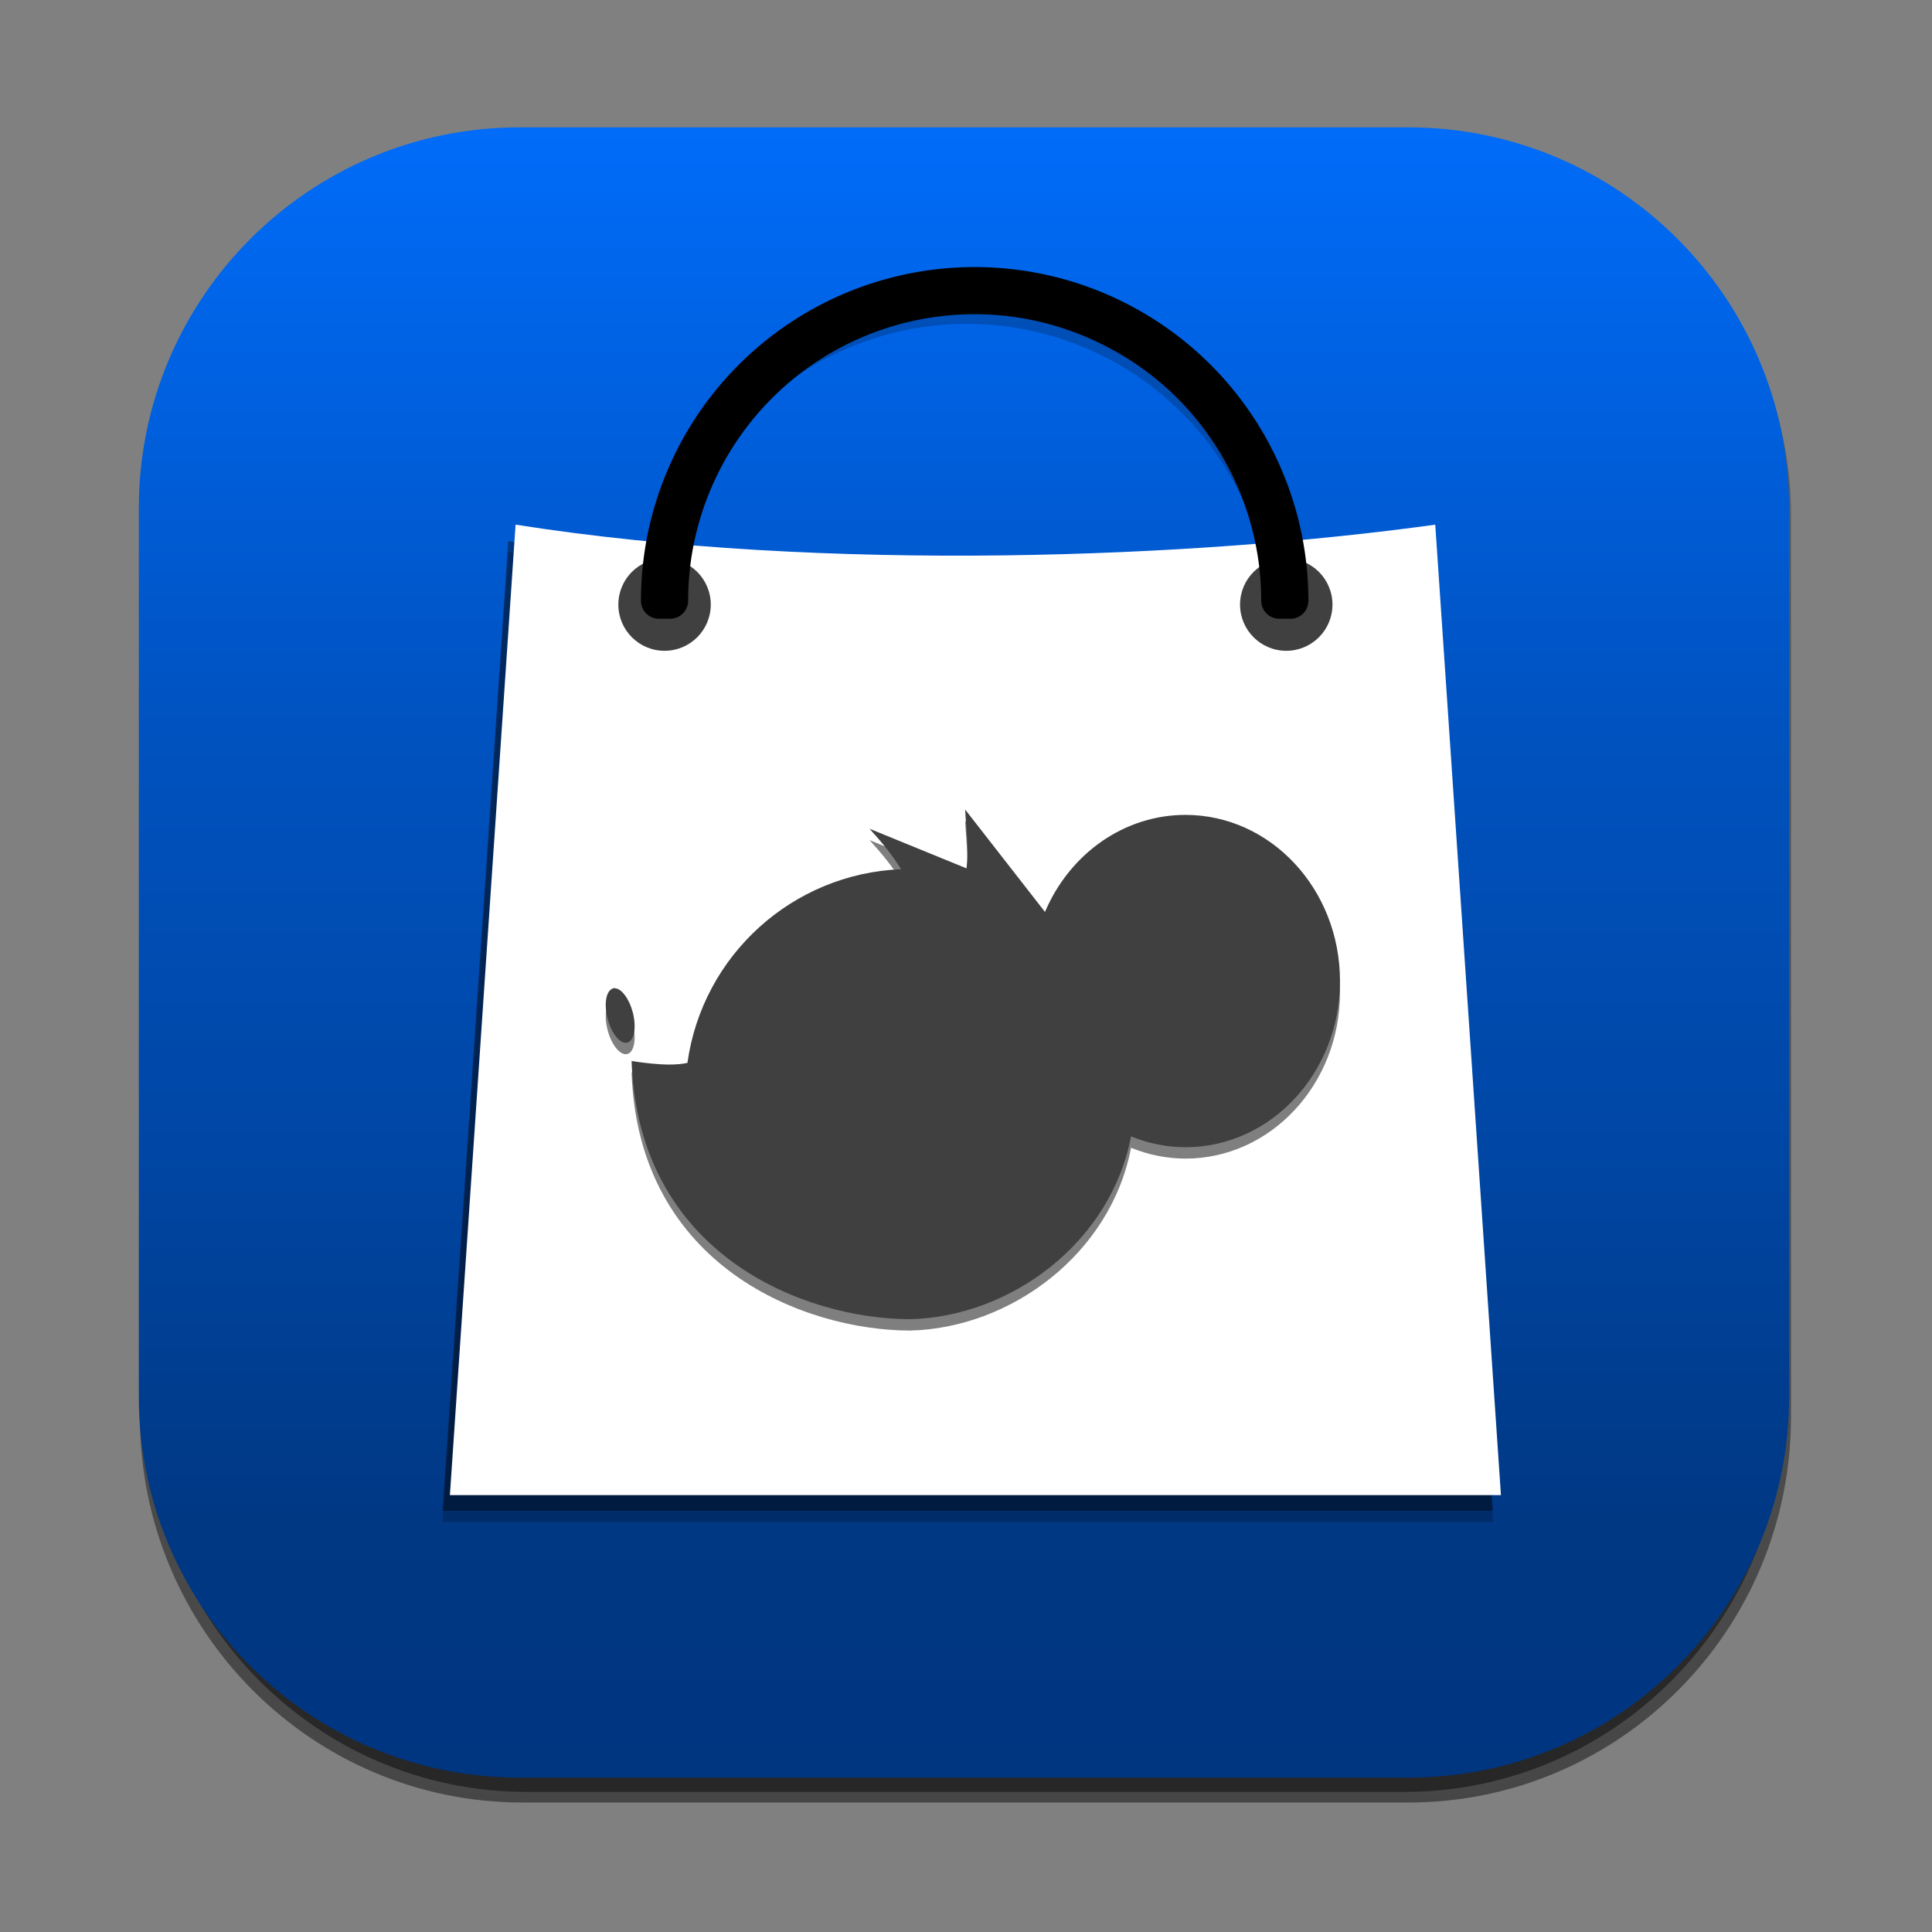
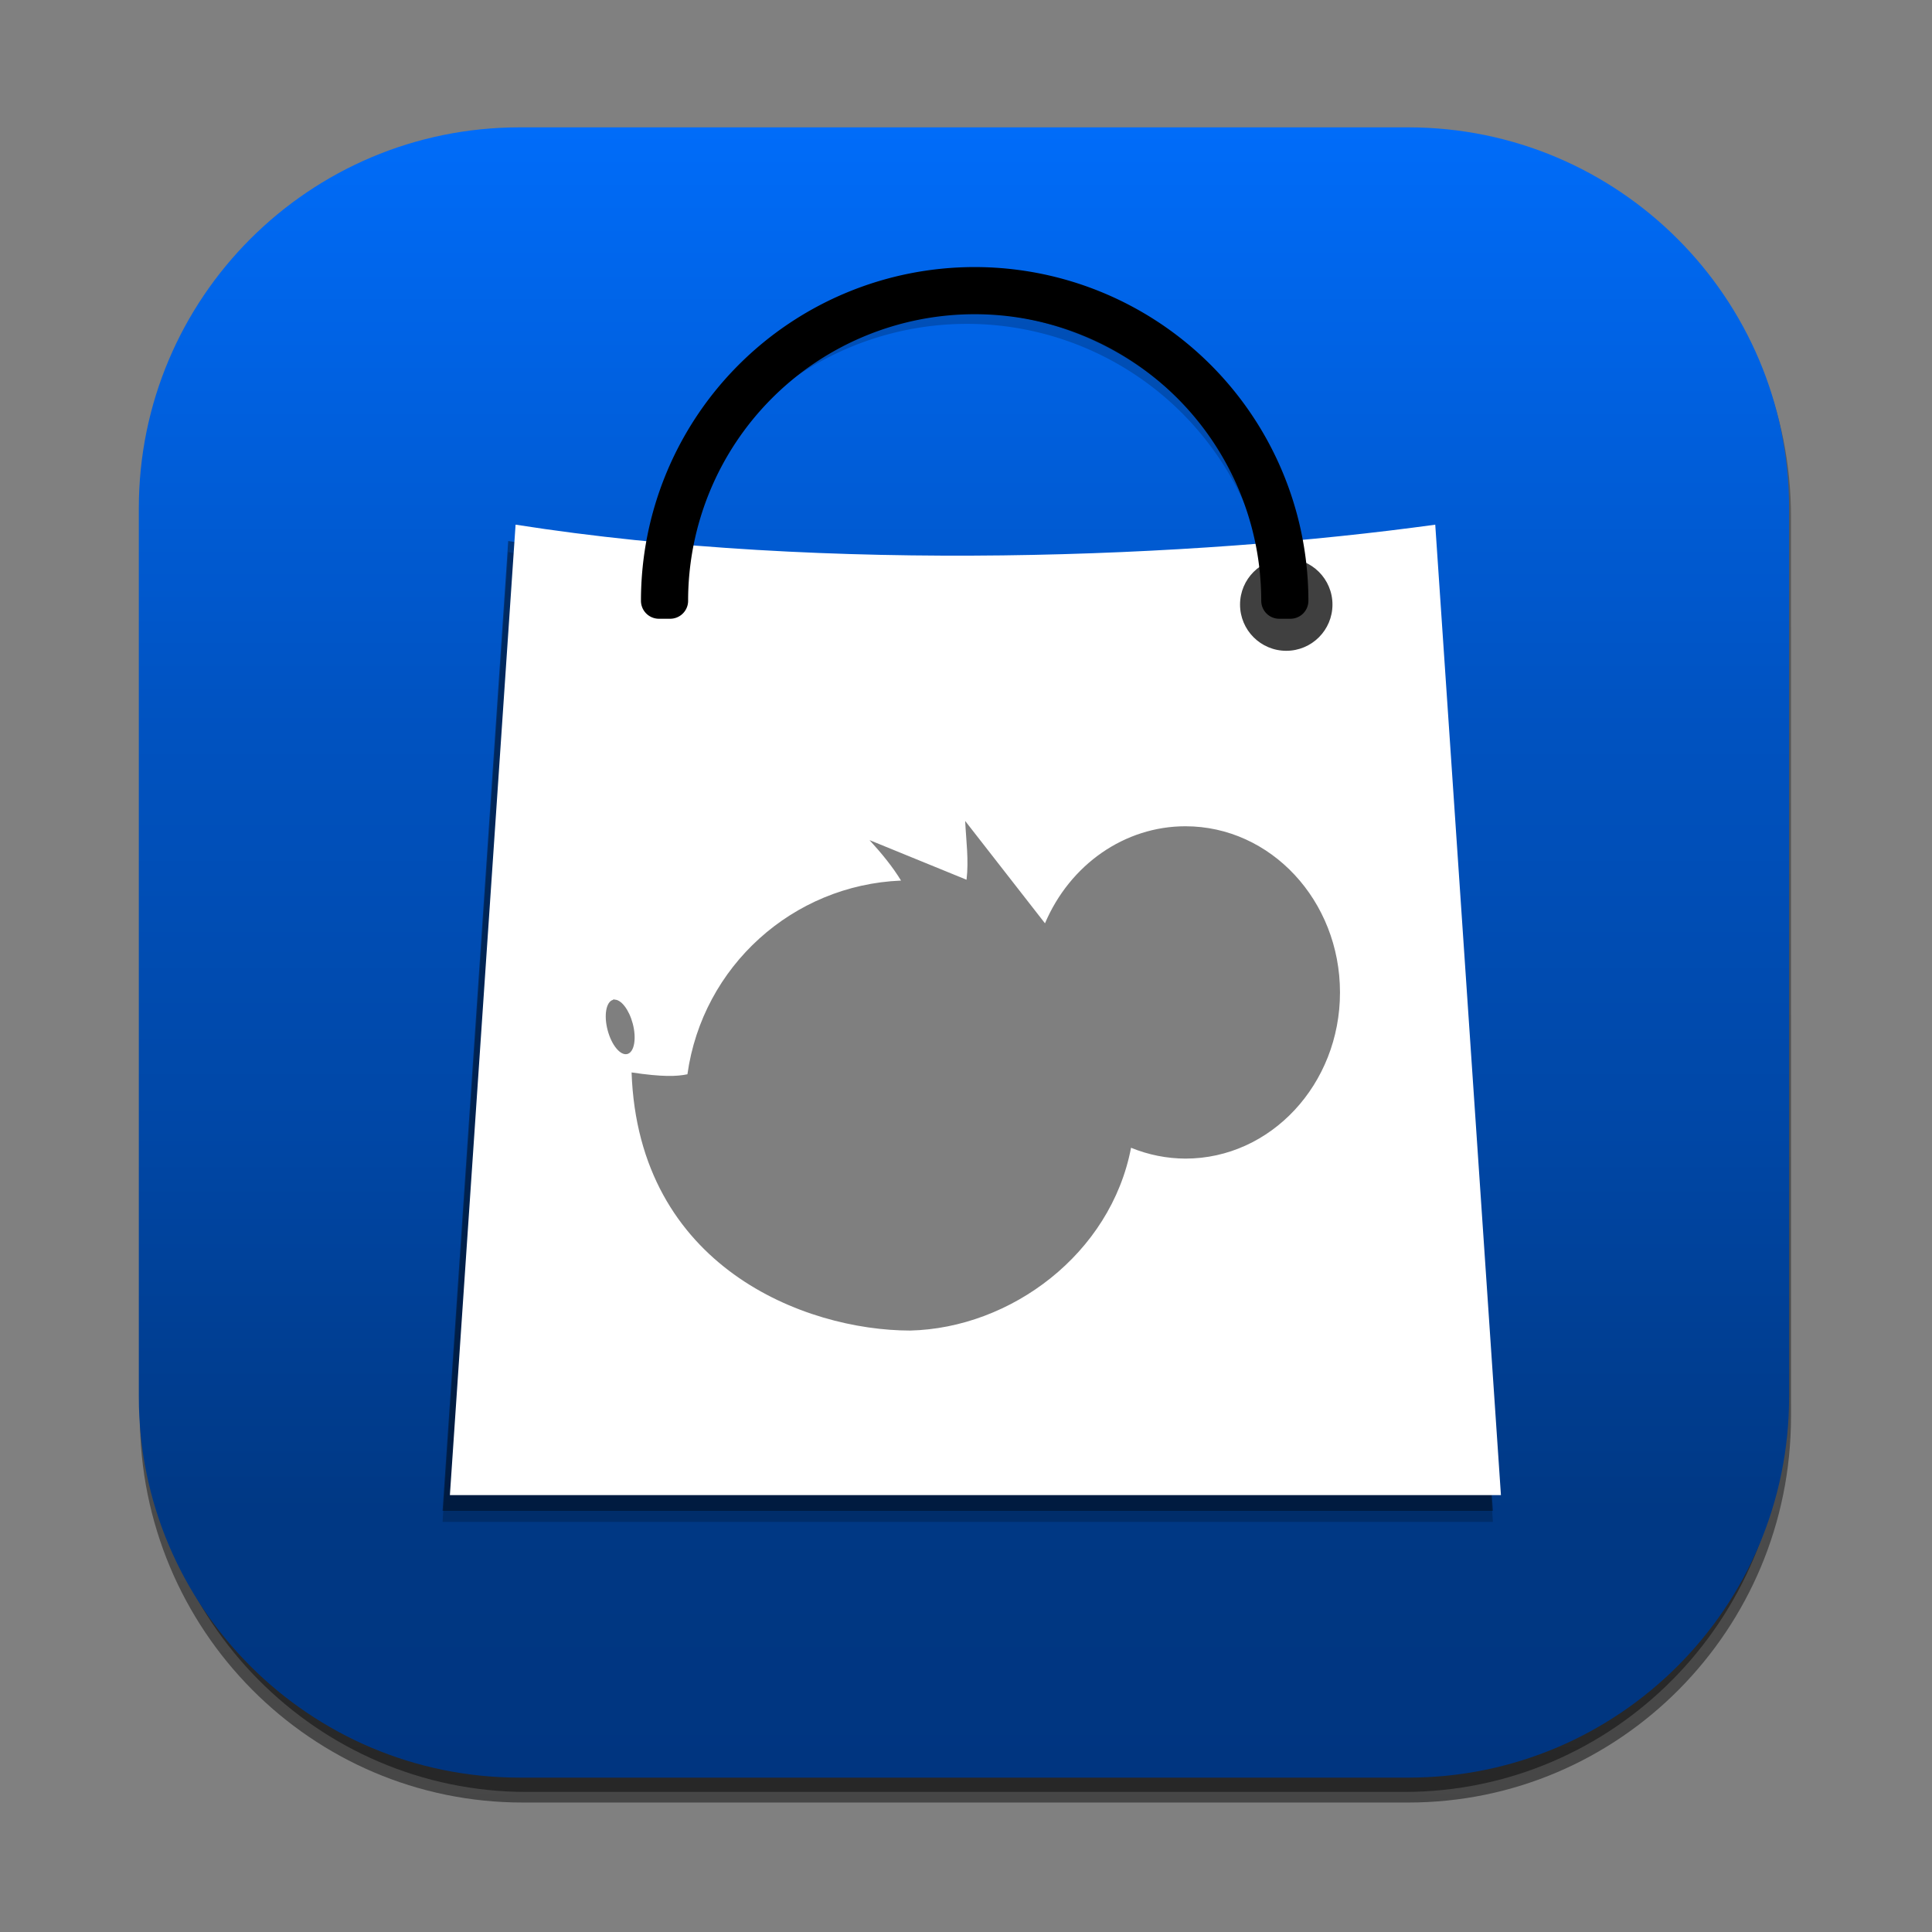
<svg xmlns="http://www.w3.org/2000/svg" xmlns:ns1="http://www.inkscape.org/namespaces/inkscape" xmlns:ns2="http://sodipodi.sourceforge.net/DTD/sodipodi-0.dtd" width="256" height="256" viewBox="0 0 67.733 67.733" version="1.1" id="svg7448" ns1:version="0.92.1 unknown" ns2:docname="lliurex-store.svg">
  <rect x="0" y="0" width="67.733" height="67.733" fill="#808080" stroke="none" />
  <defs id="defs7442">
    <linearGradient gradientTransform="matrix(0.995,0,0,-1,607.606,666.572)" y2="666.568" x2="-460.233" y1="370.539" x1="-460.233" gradientUnits="userSpaceOnUse" id="rect3438-6-0-6-7-2_60_-80">
      <stop id="stop29185" style="stop-color:#000000" offset="0" />
      <stop id="stop29187" style="stop-color:#000000;stop-opacity:0.588" offset="1" />
    </linearGradient>
    <linearGradient gradientTransform="matrix(0.987,0,0,-0.992,595.61,662.682)" y2="668.217" x2="-452.133" y1="371.534" x1="-452.133" gradientUnits="userSpaceOnUse" id="rect3438-6-0-1-1_60_-262">
      <stop id="stop29191" style="stop-color:#000000" offset="0" />
      <stop id="stop29193" style="stop-color:#000000;stop-opacity:0.588" offset="1" />
    </linearGradient>
    <linearGradient gradientTransform="matrix(1,0,0,-1,-616.095,-75)" y2="-366.809" x2="765.627" y1="-74.489" x1="765.627" gradientUnits="userSpaceOnUse" id="XMLID_140_-06">
      <stop id="stop29198" style="stop-color:#006cf9;stop-opacity:1" offset="0" />
      <stop id="stop29200" style="stop-color:#0053c2;stop-opacity:1" offset="0.347" />
      <stop id="stop29202" style="stop-color:#0047a6;stop-opacity:1" offset="0.606" />
      <stop id="stop29204" style="stop-color:#003884;stop-opacity:1" offset="0.841" />
      <stop id="stop29206" style="stop-color:#003580;stop-opacity:1" offset="1" />
    </linearGradient>
  </defs>
  <ns2:namedview id="base" pagecolor="#ffffff" bordercolor="#666666" borderopacity="1.0" ns1:pageopacity="0.0" ns1:pageshadow="2" ns1:zoom="0.91426697" ns1:cx="171.13853" ns1:cy="28.595543" ns1:document-units="mm" ns1:current-layer="layer1" showgrid="false" fit-margin-top="0" fit-margin-left="0" fit-margin-right="0" fit-margin-bottom="0" ns1:window-width="1920" ns1:window-height="1006" ns1:window-x="0" ns1:window-y="25" ns1:window-maximized="1" units="px" />
  <g ns1:label="Capa 1" ns1:groupmode="layer" id="layer1" transform="translate(-42.061,-59.097)">
    <g id="g8111" transform="translate(4.868,-4.464)">
      <g transform="matrix(0.198,0,0,0.198,41.441,68.133)" id="XMLID_2056_">
        <linearGradient id="linearGradient7404" gradientUnits="userSpaceOnUse" x1="-460.233" y1="370.539" x2="-460.233" y2="666.568" gradientTransform="matrix(0.995,0,0,-1,607.606,666.572)">
          <stop offset="0" style="stop-color:#000000" id="stop7400" />
          <stop offset="1" style="stop-color:#000000;stop-opacity:0.588" id="stop7402" />
        </linearGradient>
        <path ns1:connector-curvature="0" id="rect3438-6-0-6-7-2_30_" enable-background="new    " d="m 71.088,0.07 h 156.804 c 37.43,0 67.773,30.583 67.773,68.308 v 159.384 c 0,37.725 -30.344,68.308 -67.773,68.308 H 71.088 C 33.657,296.07 3.315,265.487 3.315,227.762 V 68.378 C 3.314,30.652 33.657,0.07 71.088,0.07 Z" style="opacity:0.45;fill:url(#rect3438-6-0-6-7-2_60_-80)" />
        <linearGradient id="linearGradient7411" gradientUnits="userSpaceOnUse" x1="-452.133" y1="371.534" x2="-452.133" y2="668.217" gradientTransform="matrix(0.987,0,0,-0.992,595.61,662.682)">
          <stop offset="0" style="stop-color:#000000" id="stop7407" />
          <stop offset="1" style="stop-color:#000000;stop-opacity:0.588" id="stop7409" />
        </linearGradient>
        <path ns1:connector-curvature="0" id="rect3438-6-0-1-1_30_" enable-background="new    " d="m 71.812,-0.055 h 155.354 c 37.127,0 67.225,30.401 67.225,67.903 V 226.29 c 0,37.502 -30.098,67.904 -67.225,67.904 H 71.812 C 34.685,294.194 4.588,263.792 4.588,226.29 V 67.849 C 4.589,30.347 34.686,-0.055 71.812,-0.055 Z" style="opacity:0.45;fill:url(#rect3438-6-0-1-1_60_-262)" />
        <g id="rect3438-6_30_">
          <linearGradient id="linearGradient7424" gradientUnits="userSpaceOnUse" x1="765.627" y1="-74.489" x2="765.627" y2="-366.809" gradientTransform="matrix(1,0,0,-1,-616.095,-75)">
            <stop offset="0" style="stop-color:#006cf9;stop-opacity:1" id="stop7414" />
            <stop offset="0.347" style="stop-color:#0053c2;stop-opacity:1" id="stop7416" />
            <stop offset="0.606" style="stop-color:#0047a6;stop-opacity:1" id="stop7418" />
            <stop offset="0.841" style="stop-color:#003884;stop-opacity:1" id="stop7420" />
            <stop offset="1" style="stop-color:#003580;stop-opacity:1" id="stop7422" />
          </linearGradient>
          <path ns1:connector-curvature="0" id="XMLID_3584_" d="m 70.557,-0.54 h 157.341 c 37.239,0 67.431,30.19 67.431,67.431 V 224.23 c 0,37.241 -30.191,67.432 -67.431,67.432 H 70.557 c -37.24,0 -67.431,-30.19 -67.431,-67.432 V 66.891 C 3.126,29.65 33.316,-0.54 70.557,-0.54 Z" style="fill:url(#XMLID_140_-06)" />
        </g>
      </g>
      <g transform="matrix(1.04,0,0,1.04,-638.829,305.012)" id="g7378">
        <path style="opacity:0.4;fill:#000000;fill-opacity:1;fill-rule:evenodd;stroke:none;stroke-width:0.104px;stroke-linecap:butt;stroke-linejoin:miter;stroke-opacity:1" d="m 682.619,-221.999 a 10.637,10.637 0 0 0 -10.449,8.682 c -1.703,-0.157 -3.385,-0.354 -5.017,-0.61 l -2.213,32.692 h 35.407 l -2.213,-32.692 c -1.543,0.214 -3.25,0.406 -5.073,0.565 a 10.637,10.637 0 0 0 -10.442,-8.637 z m 0,0.378 a 10.259,10.259 0 0 1 10.059,8.29 c -6.015,0.507 -13.245,0.653 -20.131,0.049 a 10.259,10.259 0 0 1 10.072,-8.339 z" id="path4503-0-2" ns1:connector-curvature="0" />
        <path style="opacity:0.2;fill:#000000;fill-opacity:1;fill-rule:evenodd;stroke:none;stroke-width:0.104px;stroke-linecap:butt;stroke-linejoin:miter;stroke-opacity:1" d="m 682.619,-221.625 a 10.637,10.637 0 0 0 -10.449,8.682 c -1.703,-0.157 -3.385,-0.354 -5.017,-0.61 l -2.213,32.692 h 35.407 l -2.213,-32.692 c -1.543,0.214 -3.25,0.406 -5.073,0.565 a 10.637,10.637 0 0 0 -10.442,-8.637 z m 0,0.378 a 10.259,10.259 0 0 1 10.059,8.29 c -6.015,0.507 -13.245,0.653 -20.131,0.049 a 10.259,10.259 0 0 1 10.072,-8.339 z" id="path4503-0" ns1:connector-curvature="0" />
        <g id="g6945" transform="matrix(0.648,0,0,0.648,299.408,-58.5)">
          <g transform="translate(-1.323,-0.794)" id="g6107">
            <path style="fill:#ffffff;fill-opacity:1;fill-rule:evenodd;stroke:none;stroke-width:0.161px;stroke-linecap:butt;stroke-linejoin:miter;stroke-opacity:1" d="m 569.214,-239.913 -3.417,50.485 h 54.677 l -3.417,-50.485 c -12.413,1.721 -31.643,2.542 -47.842,0 z" id="path4503" ns1:connector-curvature="0" ns2:nodetypes="ccccc" />
            <g id="g5308" transform="translate(168.529,-16.277)">
-               <circle r="2.404" cy="-219.478" cx="408.435" id="path4632" style="color:#000000;clip-rule:nonzero;display:inline;overflow:visible;visibility:visible;opacity:1;isolation:auto;mix-blend-mode:normal;color-interpolation:sRGB;color-interpolation-filters:linearRGB;solid-color:#000000;solid-opacity:1;fill:#404040;fill-opacity:1;fill-rule:nonzero;stroke:none;stroke-width:0.247;stroke-linecap:butt;stroke-linejoin:round;stroke-miterlimit:4;stroke-dasharray:none;stroke-dashoffset:0;stroke-opacity:1;color-rendering:auto;image-rendering:auto;shape-rendering:auto;text-rendering:auto;enable-background:accumulate" />
              <circle r="2.404" cy="-219.478" cx="440.777" id="path4632-1" style="color:#000000;clip-rule:nonzero;display:inline;overflow:visible;visibility:visible;opacity:1;isolation:auto;mix-blend-mode:normal;color-interpolation:sRGB;color-interpolation-filters:linearRGB;solid-color:#000000;solid-opacity:1;fill:#404040;fill-opacity:1;fill-rule:nonzero;stroke:none;stroke-width:0.247;stroke-linecap:butt;stroke-linejoin:round;stroke-miterlimit:4;stroke-dasharray:none;stroke-dashoffset:0;stroke-opacity:1;color-rendering:auto;image-rendering:auto;shape-rendering:auto;text-rendering:auto;enable-background:accumulate" />
              <path ns1:connector-curvature="0" id="path4682-9" d="m 424.568,-236.102 a 16.426,16.426 0 0 0 -16.426,16.426 h 0.584 a 15.842,15.842 0 0 1 15.842,-15.842 15.842,15.842 0 0 1 15.842,15.842 h 0.584 a 16.426,16.426 0 0 0 -16.426,-16.426 z" style="color:#000000;clip-rule:nonzero;display:inline;overflow:visible;visibility:visible;opacity:1;isolation:auto;mix-blend-mode:normal;color-interpolation:sRGB;color-interpolation-filters:linearRGB;solid-color:#000000;solid-opacity:1;fill:#003399;fill-opacity:1;fill-rule:nonzero;stroke:#000000;stroke-width:1.869;stroke-linecap:round;stroke-linejoin:round;stroke-miterlimit:4;stroke-dasharray:none;stroke-dashoffset:0;stroke-opacity:1;color-rendering:auto;image-rendering:auto;shape-rendering:auto;text-rendering:auto;enable-background:accumulate" />
            </g>
          </g>
          <g ns1:label="Capa 1" id="layer1-7" transform="matrix(0.843,0,0,0.843,821.819,-625.162)">
            <path style="color:#000000;display:inline;overflow:visible;visibility:visible;opacity:1;fill:#000000;fill-opacity:0.502;fill-rule:nonzero;stroke:none;stroke-width:2.61;stroke-linecap:square;stroke-linejoin:miter;stroke-miterlimit:4;stroke-dasharray:none;stroke-opacity:1;marker:none;enable-background:accumulate" d="m -273.475,474.343 c 0.057,1.208 0.231,2.417 0.084,3.625 l -5.986,-2.445 c 0.762,0.832 1.439,1.664 1.944,2.497 -6.676,0.272 -12.249,5.283 -13.182,11.953 -0.665,0.136 -1.522,0.172 -3.446,-0.113 0.419,12.006 10.706,15.92 17.186,15.928 6.221,-0.146 12.384,-4.736 13.636,-11.28 1.072,0.438 2.208,0.664 3.355,0.669 5.268,0 9.539,-4.591 9.539,-10.254 0,-5.664 -4.271,-10.255 -9.539,-10.255 -3.733,0 -7.117,2.347 -8.666,5.989 l -4.924,-6.315 z m -21.65,11.005 c -0.026,0 -0.053,0 -0.08,0.032 -0.428,0.113 -0.577,0.953 -0.333,1.875 0.243,0.923 0.788,1.58 1.215,1.467 0.428,-0.11 0.577,-0.953 0.334,-1.876 -0.227,-0.858 -0.718,-1.498 -1.136,-1.479 z" id="path4136-4-3" ns1:connector-curvature="0" ns2:nodetypes="cccccccccsscccccccccc" />
-             <path style="color:#000000;display:inline;overflow:visible;visibility:visible;opacity:1;fill:#404040;fill-opacity:1;fill-rule:nonzero;stroke:none;stroke-width:2.61;stroke-linecap:square;stroke-linejoin:miter;stroke-miterlimit:4;stroke-dasharray:none;stroke-opacity:1;marker:none;enable-background:accumulate" d="m -273.475,473.641 c 0.057,1.208 0.231,2.417 0.084,3.625 l -5.986,-2.445 c 0.762,0.832 1.439,1.664 1.944,2.497 -6.676,0.272 -12.249,5.283 -13.182,11.953 -0.665,0.136 -1.522,0.172 -3.446,-0.113 0.419,12.006 10.706,15.92 17.186,15.928 6.221,-0.146 12.384,-4.736 13.636,-11.28 1.072,0.438 2.208,0.664 3.355,0.669 5.268,0 9.539,-4.591 9.539,-10.254 0,-5.664 -4.271,-10.255 -9.539,-10.255 -3.733,0 -7.117,2.347 -8.666,5.989 l -4.924,-6.315 z m -21.65,11.005 c -0.026,0 -0.053,0 -0.08,0.032 -0.428,0.113 -0.577,0.953 -0.333,1.875 0.243,0.923 0.788,1.58 1.215,1.467 0.428,-0.11 0.577,-0.953 0.334,-1.876 -0.227,-0.858 -0.718,-1.498 -1.136,-1.479 z" id="path4136-4" ns1:connector-curvature="0" ns2:nodetypes="cccccccccsscccccccccc" />
          </g>
        </g>
      </g>
    </g>
  </g>
</svg>